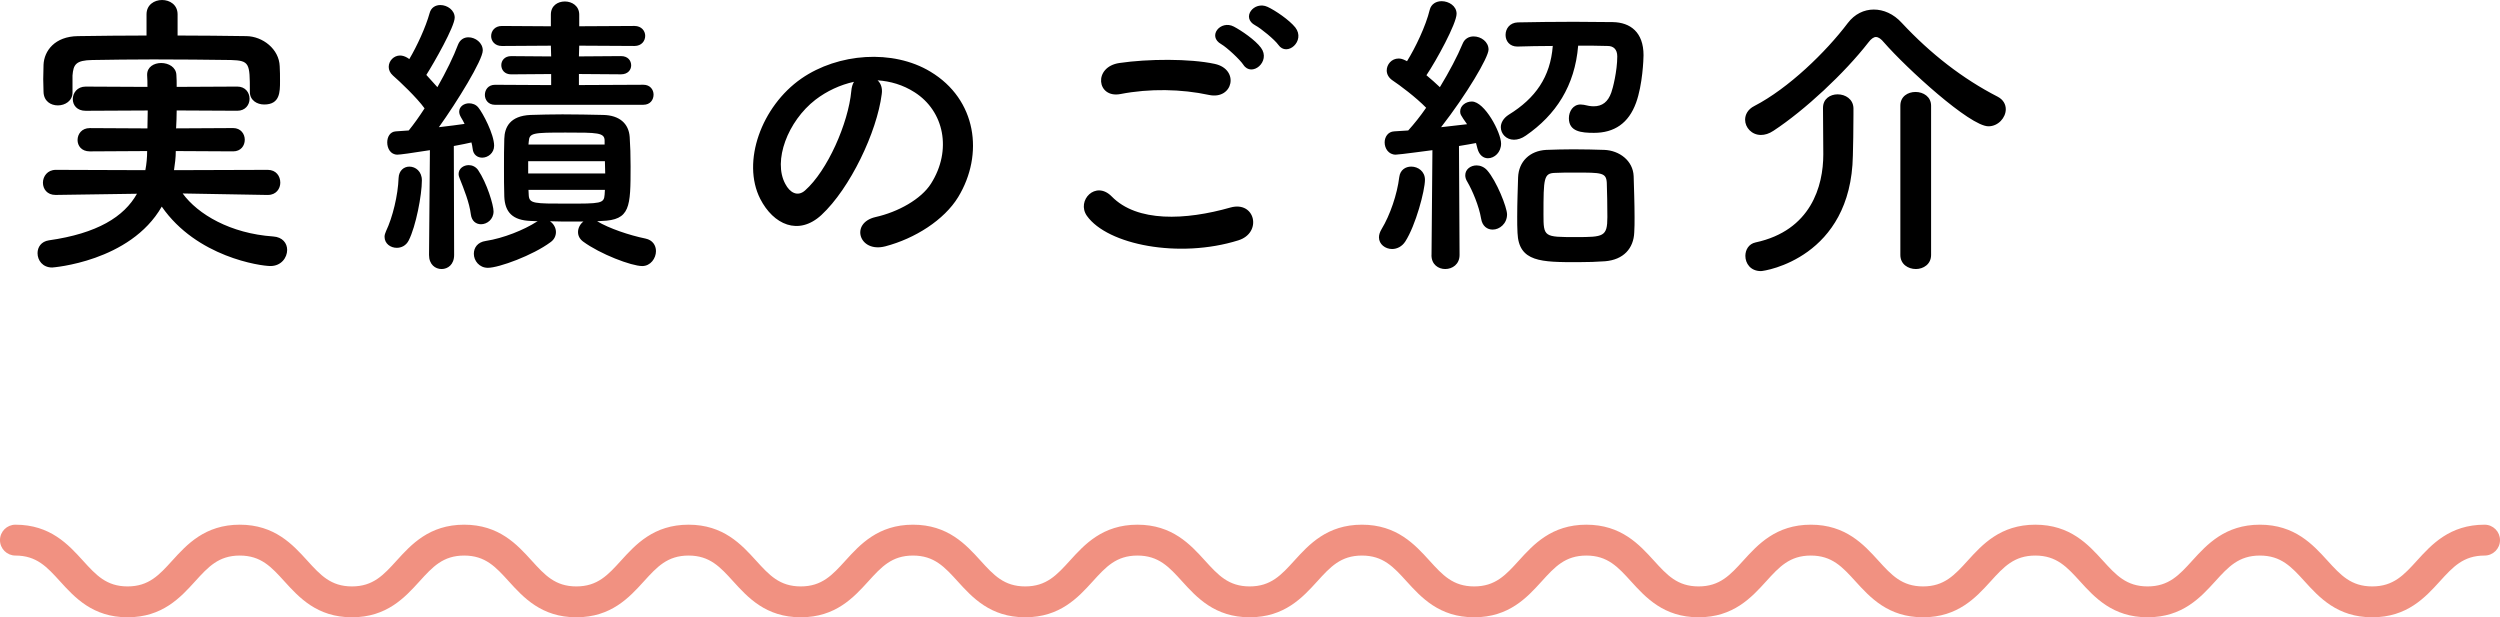
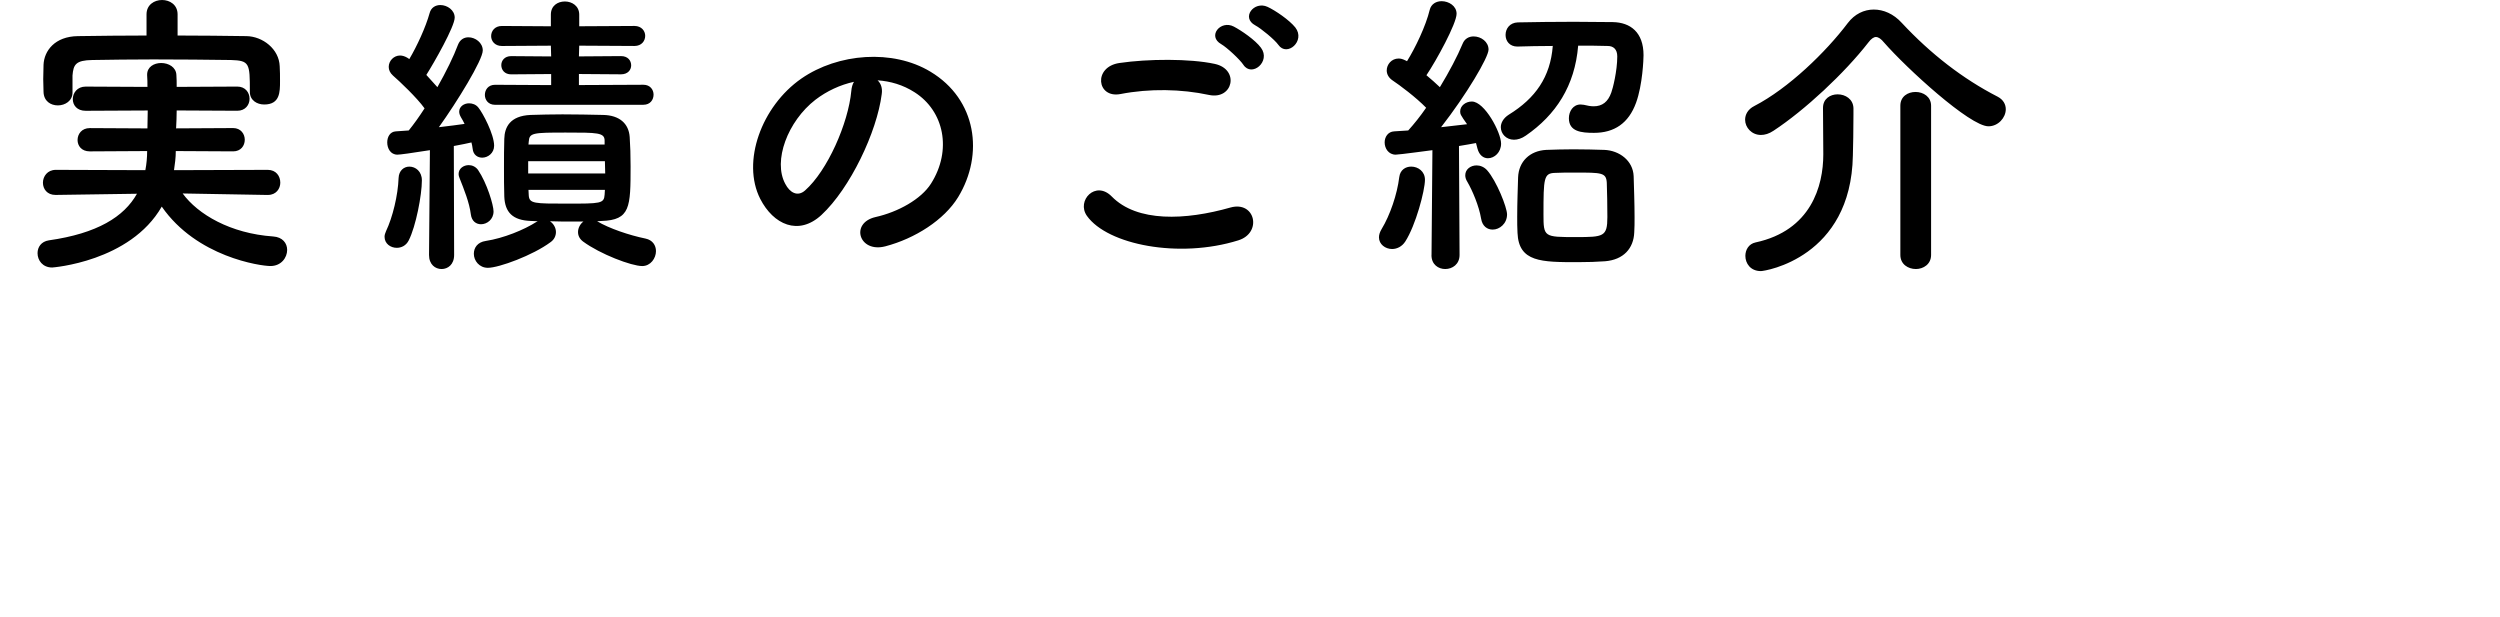
<svg xmlns="http://www.w3.org/2000/svg" width="162" height="40" viewBox="0 0 162 40">
  <path d="M17.351 12.634l-5.514-.097c.986 1.354 3.096 2.593 5.862 2.786.619.039.909.445.909.871 0 .503-.387 1.045-1.083 1.045-.639 0-4.779-.581-7.043-3.851-2.051 3.579-7.082 3.947-7.101 3.947-.619 0-.948-.465-.948-.929 0-.388.232-.755.735-.832 3.134-.445 4.875-1.529 5.707-3.019l-5.263.077h-.017c-.542 0-.813-.387-.813-.793s.291-.832.832-.832l5.805.02c.077-.406.116-.813.116-1.238l-3.716.021c-.542 0-.793-.368-.793-.735 0-.388.271-.774.793-.774l3.734.02.02-1.161-4.024.02c-.562 0-.832-.367-.832-.755 0-.406.29-.813.832-.813l4.005.02c0-.252 0-.503-.02-.755v-.038c0-.503.445-.755.909-.755.484 0 .968.271.987.774.019.251.019.503.019.773l3.928-.02c.522 0 .794.387.794.794 0 .387-.271.773-.794.773l-3.928-.02c0 .388-.019.794-.038 1.161l3.695-.02c.503 0 .755.387.755.755 0 .387-.252.755-.755.755l-3.715-.02c0 .426-.058.852-.116 1.238l6.075-.02c.542 0 .813.406.813.832 0 .387-.271.793-.793.793h-.019zm-5.843-10.332c1.509 0 2.999.02 4.47.039 1.044.02 2.108.832 2.147 1.954.02.29.02.639.02.968 0 .696 0 1.509-1.025 1.509-.465 0-.929-.271-.929-.813v-.039c0-1.818-.02-1.992-1.22-2.031-1.528-.02-3.309-.039-5.03-.039-1.412 0-2.786.02-3.966.039-1.064.02-1.22.29-1.277 1.006v1.103c0 .542-.483.832-.948.832-.464 0-.909-.271-.929-.87l-.02-.832.02-.929c.038-.91.735-1.839 2.225-1.858 1.47-.02 2.96-.039 4.449-.039v-1.373c0-.619.504-.929 1.007-.929s1.006.31 1.006.929v1.373zM25.712 16.059c-.406 0-.793-.271-.793-.716 0-.116.039-.232.097-.367.426-.891.774-2.322.813-3.444.02-.483.349-.735.696-.735.406 0 .813.31.813.89 0 .948-.388 2.979-.852 3.89-.174.346-.484.482-.774.482zm2.147-6.328c-1.219.193-1.935.291-2.108.291-.445 0-.658-.407-.658-.794 0-.348.175-.696.562-.716l.832-.058c.329-.406.677-.891 1.025-1.432-.483-.678-1.625-1.761-2.051-2.129-.193-.174-.271-.367-.271-.561 0-.388.329-.735.735-.735.155 0 .329.058.484.154l.115.078c.504-.852 1.064-2.07 1.316-2.98.097-.367.387-.522.696-.522.445 0 .929.329.929.813 0 .58-1.335 2.921-1.838 3.715l.716.793c.561-.987 1.063-2.013 1.335-2.748.136-.348.406-.483.677-.483.445 0 .929.349.929.852 0 .619-1.664 3.328-2.844 4.973.657-.077 1.276-.155 1.664-.213-.078-.155-.155-.31-.232-.426-.077-.136-.116-.252-.116-.368 0-.328.31-.541.639-.541.213 0 .445.077.6.271.29.349 1.025 1.741 1.025 2.477 0 .483-.406.774-.773.774-.291 0-.581-.175-.619-.581-.02-.135-.039-.271-.078-.406-.231.059-.638.136-1.142.232l.02 7.062c0 .619-.406.91-.813.91s-.813-.291-.813-.91l.057-6.792zm2.652 4.161c-.097-.773-.445-1.625-.735-2.36-.039-.097-.059-.174-.059-.252 0-.367.329-.58.658-.58.213 0 .445.097.6.31.581.852 1.007 2.283 1.007 2.689 0 .522-.426.832-.813.832-.311-.001-.601-.194-.658-.639zm8.183.445c.774.464 2.09.909 3.135 1.122.465.097.678.444.678.813 0 .464-.349.968-.891.968-.696 0-2.728-.774-3.831-1.587-.231-.174-.329-.387-.329-.619 0-.252.136-.522.349-.677h-.639c-.503 0-1.025 0-1.528-.02.232.154.387.426.387.696 0 .232-.097.483-.348.658-1.142.851-3.348 1.663-4.063 1.663-.561 0-.909-.464-.909-.909 0-.387.232-.754.773-.832 1.142-.174 2.477-.716 3.29-1.238l.077-.038-.445-.02c-1.18-.039-1.684-.562-1.722-1.587-.02-.561-.02-1.219-.02-1.877 0-.638 0-1.296.02-1.857.02-.754.367-1.489 1.702-1.548.658-.019 1.354-.038 2.07-.038.871 0 1.78.02 2.632.038 1.063.02 1.664.562 1.722 1.433.039.541.058 1.219.058 1.896 0 2.65-.019 3.482-1.876 3.541l-.292.019zm-6.616-7.546c-.445 0-.658-.329-.658-.639 0-.329.213-.658.658-.658l3.637.02v-.716l-2.593.02c-.425 0-.638-.29-.638-.6 0-.29.213-.581.638-.581l2.593.02-.019-.697-3.174.02c-.464 0-.696-.329-.696-.639 0-.329.232-.658.696-.658l3.174.02v-.756c0-.58.444-.851.909-.851.464 0 .929.29.929.851v.755l3.579-.02c.465 0 .696.329.696.639 0 .329-.231.658-.696.658l-3.579-.02-.02.696 2.728-.02c.445 0 .658.291.658.601 0 .29-.213.58-.658.58l-2.728-.02v.716l4.179-.02c.445 0 .658.329.658.639 0 .329-.213.658-.658.658h-9.615zm2.148 3.656v.794h4.991l-.019-.794h-4.972zm4.953-1.335c0-.522-.465-.522-2.516-.522-2.147 0-2.36.02-2.399.581l-.019.193h4.934v-.252zm.019 3.193h-4.953l.019.368c.039.522.368.522 2.458.522 2.205 0 2.418 0 2.457-.581l.019-.309zM57.137 6.095c-.31 2.457-2.051 6.113-3.908 7.836-1.489 1.373-3.115.619-3.966-1.045-1.219-2.399.077-5.998 2.67-7.798 2.38-1.645 5.92-1.915 8.358-.444 2.999 1.799 3.482 5.359 1.799 8.126-.909 1.489-2.805 2.689-4.721 3.192-1.702.445-2.303-1.509-.639-1.896 1.471-.328 2.961-1.16 3.599-2.167 1.374-2.167.852-4.701-1.063-5.92-.755-.484-1.567-.716-2.399-.774.212.192.328.502.27.89zm-4.295.367c-1.8 1.393-2.767 3.967-1.954 5.456.29.562.793.852 1.277.426 1.451-1.277 2.805-4.354 2.999-6.443.019-.231.077-.444.174-.6-.891.193-1.761.599-2.496 1.161zM70.432 13.988c-.696-.986.562-2.321 1.606-1.258 1.645 1.684 4.778 1.548 7.7.716 1.606-.444 2.07 1.645.503 2.129-3.831 1.199-8.474.29-9.809-1.587zm2.167-7.893c-1.528.29-1.779-1.761-.058-2.013 1.838-.271 4.566-.29 6.172.058 1.625.349 1.199 2.342-.367 2.013-1.8-.387-3.851-.426-5.747-.058zm7.971-1.897c-.213-.329-1.064-1.122-1.432-1.335-.928-.522-.038-1.587.813-1.141.483.252 1.394.871 1.761 1.374.658.889-.6 1.934-1.142 1.102zm.775-2.553c-.948-.503-.078-1.606.793-1.2.503.232 1.412.852 1.799 1.335.678.871-.541 1.936-1.103 1.122-.232-.329-1.122-1.064-1.489-1.257zM90.209 16.136c-.445 0-.852-.31-.852-.754 0-.175.058-.349.174-.542.542-.891 1.006-2.244 1.142-3.367.059-.464.406-.677.774-.677.444 0 .89.31.89.852 0 .696-.6 2.96-1.277 4.005-.213.328-.541.483-.851.483zm2.554.386l.058-6.791c-.02 0-2.147.291-2.38.291-.464 0-.716-.407-.716-.794 0-.348.213-.696.619-.716l.909-.058c.368-.406.774-.909 1.161-1.471-.657-.677-1.722-1.471-2.187-1.78-.25-.173-.367-.405-.367-.638 0-.387.31-.773.773-.773.136 0 .271.039.426.116l.116.058c.542-.87 1.219-2.283 1.471-3.328.097-.387.426-.561.773-.561.465 0 .968.31.968.813 0 .639-1.315 3.038-1.954 3.985.31.252.6.522.871.774.6-.987 1.142-2.013 1.47-2.806.136-.348.426-.483.716-.483.484 0 .968.348.968.852 0 .503-1.432 2.921-3.076 5.03l1.684-.193c-.426-.601-.446-.658-.446-.832 0-.368.367-.639.755-.639.831 0 1.896 2.012 1.896 2.728 0 .562-.426.948-.852.948-.29 0-.561-.193-.677-.619l-.097-.367c-.271.058-.658.116-1.103.193l.038 7.062c0 .601-.464.91-.929.91-.444 0-.89-.291-.89-.891v-.02zm3.212-2.36c-.136-.813-.562-1.818-.891-2.38-.097-.154-.135-.29-.135-.425 0-.388.348-.639.735-.639.231 0 .483.097.677.31.619.696 1.296 2.418 1.296 2.863 0 .6-.483.986-.929.986-.347.001-.676-.212-.753-.715zm2.36-11.144c-.522 0-.774-.367-.774-.754 0-.406.271-.794.794-.813 1.025-.02 2.36-.039 3.637-.039l2.516.02c1.142.02 1.993.657 1.993 2.147 0 .232-.059 1.915-.483 3.076-.484 1.335-1.413 1.954-2.729 1.954-.813 0-1.625-.077-1.625-.948 0-.444.271-.89.754-.89l.213.02c.232.058.445.097.639.097.562 0 .929-.29 1.142-.891.097-.251.387-1.393.387-2.341 0-.464-.251-.677-.619-.677-.542-.02-1.219-.02-1.915-.02-.213 2.612-1.451 4.488-3.386 5.824-.271.193-.542.271-.774.271-.503 0-.852-.387-.852-.813 0-.271.155-.581.522-.813 1.723-1.064 2.689-2.438 2.845-4.45-.832 0-1.626.02-2.264.038h-.021zm5.669 13.912c-.503.038-1.122.058-1.761.058-2.36 0-3.831 0-3.908-1.896-.02-.328-.02-.677-.02-1.045 0-.909.039-1.876.058-2.554.039-1.025.755-1.722 1.819-1.78.542-.019 1.161-.038 1.761-.038.716 0 1.432.02 2.012.038.968.039 1.857.697 1.896 1.703.02.716.059 1.761.059 2.65 0 .368 0 .697-.02.987-.039 1.045-.697 1.78-1.896 1.877zm.116-5.089c-.039-.658-.329-.658-2.051-.658-.465 0-.948 0-1.297.02-.735.02-.754.329-.754 2.689 0 1.471.038 1.471 2.108 1.471 1.78 0 2.032-.02 2.032-1.297.001-.716-.018-1.683-.038-2.225zM128.85 8.184c-1.199 0-5.301-3.753-6.771-5.437-.174-.213-.349-.349-.522-.349-.136 0-.31.116-.483.349-1.548 1.993-4.121 4.392-6.153 5.727-.29.194-.561.271-.813.271-.6 0-1.025-.483-1.025-.987 0-.328.175-.677.6-.89 2.206-1.142 4.625-3.482 6.057-5.379.444-.58 1.045-.87 1.683-.87.619 0 1.277.271 1.819.87 1.857 1.993 3.946 3.618 6.211 4.779.367.193.522.503.522.813-.002.542-.487 1.103-1.125 1.103zm-10.719-1.2c0-.58.465-.871.948-.871.503 0 1.006.31 1.025.891v.444c0 .794-.02 2.167-.038 2.632-.116 6.617-5.688 7.487-5.96 7.487-.677 0-1.006-.503-1.006-.986 0-.387.213-.774.658-.871 3.599-.773 4.392-3.656 4.392-5.707l-.02-2.999v-.02zm5.012-.135c0-.6.483-.89.986-.89s1.006.31 1.006.89v9.674c0 .601-.503.91-.986.91-.503 0-1.006-.31-1.006-.91v-9.674z" />
-   <path fill="#F19181" d="M153.721 40c-2.263 0-3.437-1.29-4.38-2.327-.851-.935-1.522-1.673-2.9-1.673-1.377 0-2.048.738-2.897 1.673-.944 1.037-2.117 2.327-4.378 2.327-2.262 0-3.436-1.29-4.378-2.327-.851-.935-1.522-1.673-2.899-1.673s-2.048.738-2.897 1.673c-.944 1.037-2.117 2.327-4.378 2.327s-3.434-1.291-4.377-2.327c-.85-.935-1.521-1.673-2.896-1.673-1.376 0-2.047.738-2.896 1.673-.943 1.037-2.116 2.327-4.377 2.327-2.26 0-3.434-1.29-4.376-2.327-.85-.935-1.521-1.673-2.896-1.673s-2.046.738-2.895 1.673c-.942 1.037-2.115 2.327-4.375 2.327-2.261 0-3.434-1.29-4.377-2.327-.849-.935-1.52-1.673-2.896-1.673s-2.047.738-2.896 1.673c-.944 1.037-2.117 2.327-4.378 2.327-2.26 0-3.434-1.29-4.376-2.327-.849-.935-1.52-1.673-2.896-1.673s-2.047.738-2.896 1.673c-.943 1.037-2.116 2.327-4.376 2.327-2.261 0-3.434-1.29-4.376-2.327-.85-.935-1.521-1.673-2.897-1.673-1.375 0-2.047.738-2.896 1.673-.943 1.037-2.117 2.327-4.377 2.327s-3.433-1.29-4.375-2.327c-.849-.935-1.52-1.673-2.895-1.673s-2.046.738-2.896 1.673c-.942 1.037-2.115 2.327-4.376 2.327-2.26 0-3.433-1.29-4.375-2.327-.849-.935-1.519-1.673-2.894-1.673s-2.046.738-2.895 1.673c-.943 1.037-2.116 2.327-4.376 2.327-2.26 0-3.432-1.29-4.375-2.327-.849-.935-1.519-1.673-2.894-1.673s-2.046.738-2.895 1.673c-.942 1.037-2.115 2.327-4.375 2.327-2.259 0-3.432-1.291-4.374-2.327-.849-.935-1.519-1.673-2.894-1.673-.552 0-1-.447-1-1s.448-1 1-1c2.259 0 3.432 1.291 4.374 2.327.849.935 1.519 1.673 2.894 1.673 1.375 0 2.046-.738 2.895-1.673.942-1.037 2.115-2.327 4.375-2.327s3.433 1.291 4.375 2.327c.849.935 1.52 1.673 2.894 1.673 1.375 0 2.046-.738 2.895-1.673.943-1.037 2.115-2.327 4.376-2.327 2.26 0 3.433 1.29 4.375 2.327.849.935 1.519 1.673 2.894 1.673 1.376 0 2.047-.738 2.896-1.673.943-1.037 2.116-2.327 4.376-2.327s3.433 1.291 4.375 2.327c.85.935 1.52 1.673 2.895 1.673s2.047-.738 2.896-1.673c.943-1.037 2.116-2.327 4.377-2.327 2.261 0 3.434 1.29 4.376 2.327.85.935 1.521 1.673 2.897 1.673 1.375 0 2.046-.738 2.896-1.673.942-1.037 2.115-2.327 4.376-2.327 2.26 0 3.434 1.29 4.376 2.327.85.935 1.521 1.673 2.896 1.673 1.376 0 2.047-.738 2.896-1.673.944-1.037 2.117-2.327 4.378-2.327s3.434 1.29 4.377 2.327c.849.935 1.52 1.673 2.896 1.673 1.375 0 2.046-.738 2.895-1.673.942-1.037 2.115-2.327 4.375-2.327 2.261 0 3.434 1.291 4.377 2.327.85.935 1.521 1.673 2.896 1.673 1.376 0 2.047-.738 2.896-1.673.943-1.037 2.116-2.327 4.377-2.327 2.26 0 3.434 1.29 4.376 2.327.85.935 1.521 1.673 2.896 1.673s2.047-.738 2.896-1.673c.943-1.037 2.116-2.327 4.378-2.327s3.436 1.29 4.378 2.327c.851.935 1.522 1.673 2.899 1.673 1.376 0 2.047-.738 2.896-1.673.945-1.037 2.118-2.327 4.379-2.327s3.436 1.29 4.379 2.327c.851.935 1.523 1.673 2.901 1.673s2.05-.738 2.9-1.673c.944-1.037 2.118-2.327 4.38-2.327.553 0 1 .447 1 1s-.447 1-1 1c-1.378 0-2.05.738-2.9 1.673-.944 1.037-2.118 2.327-4.379 2.327z" />
</svg>